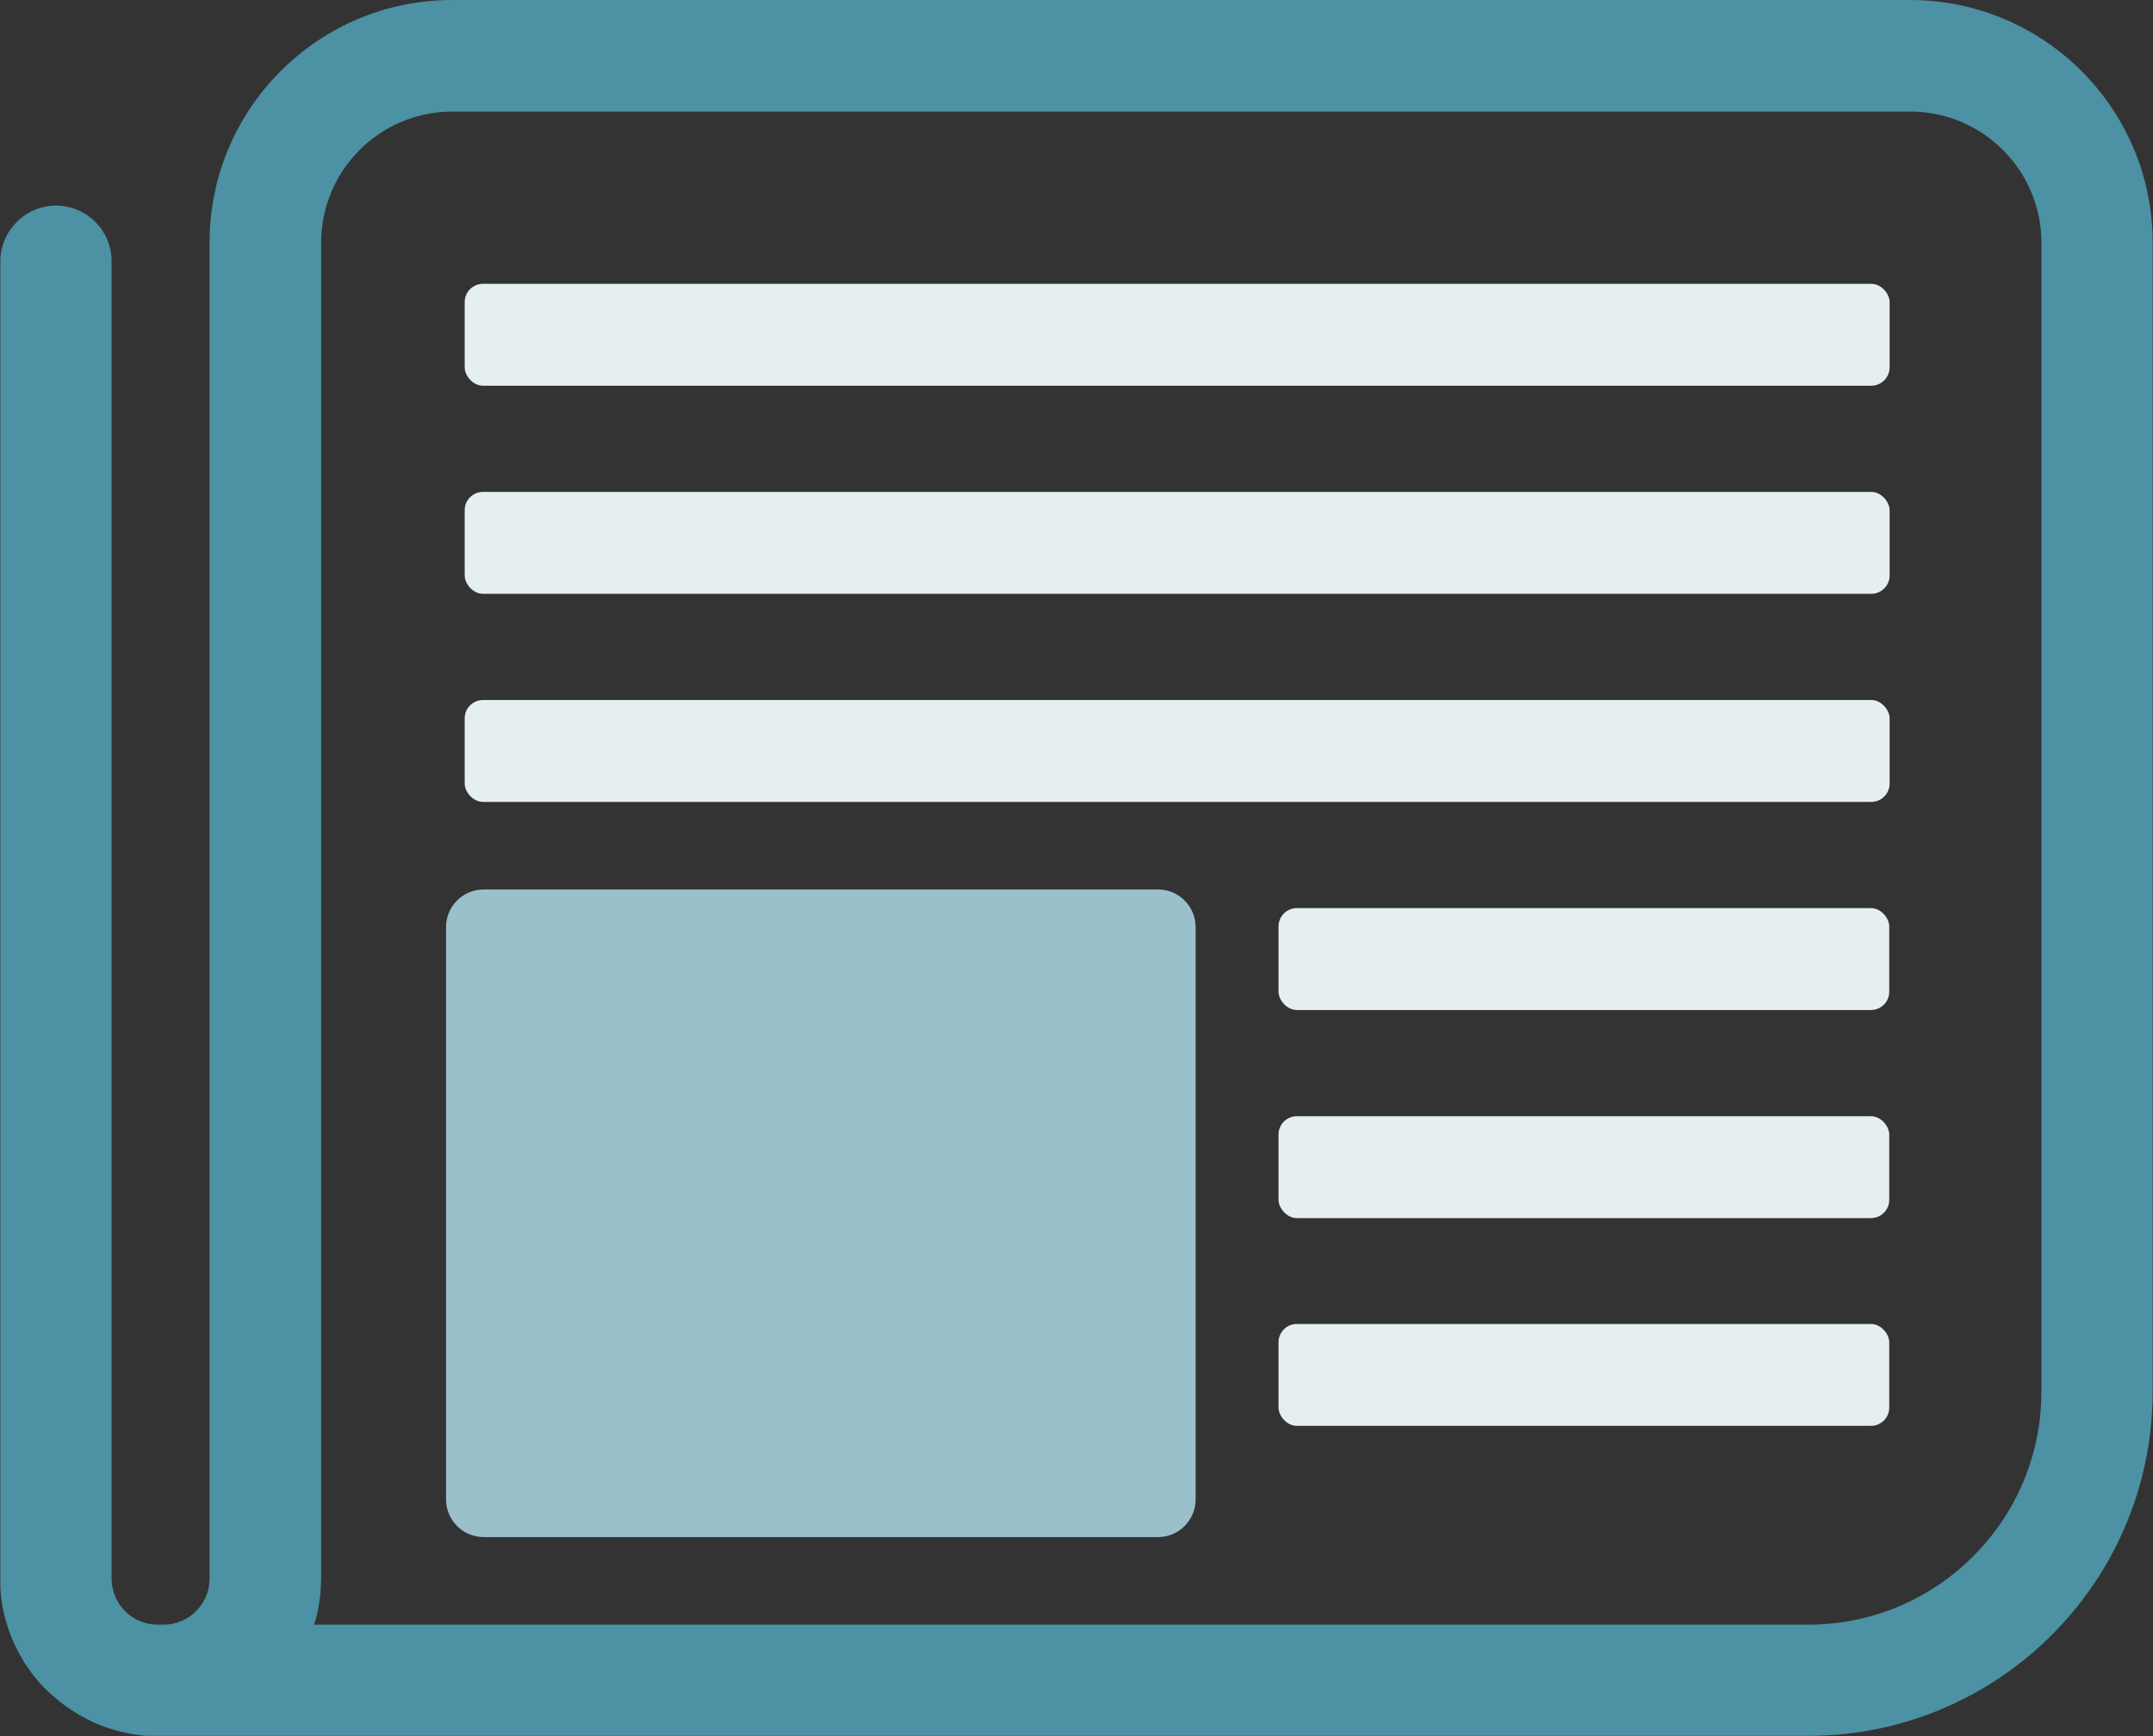
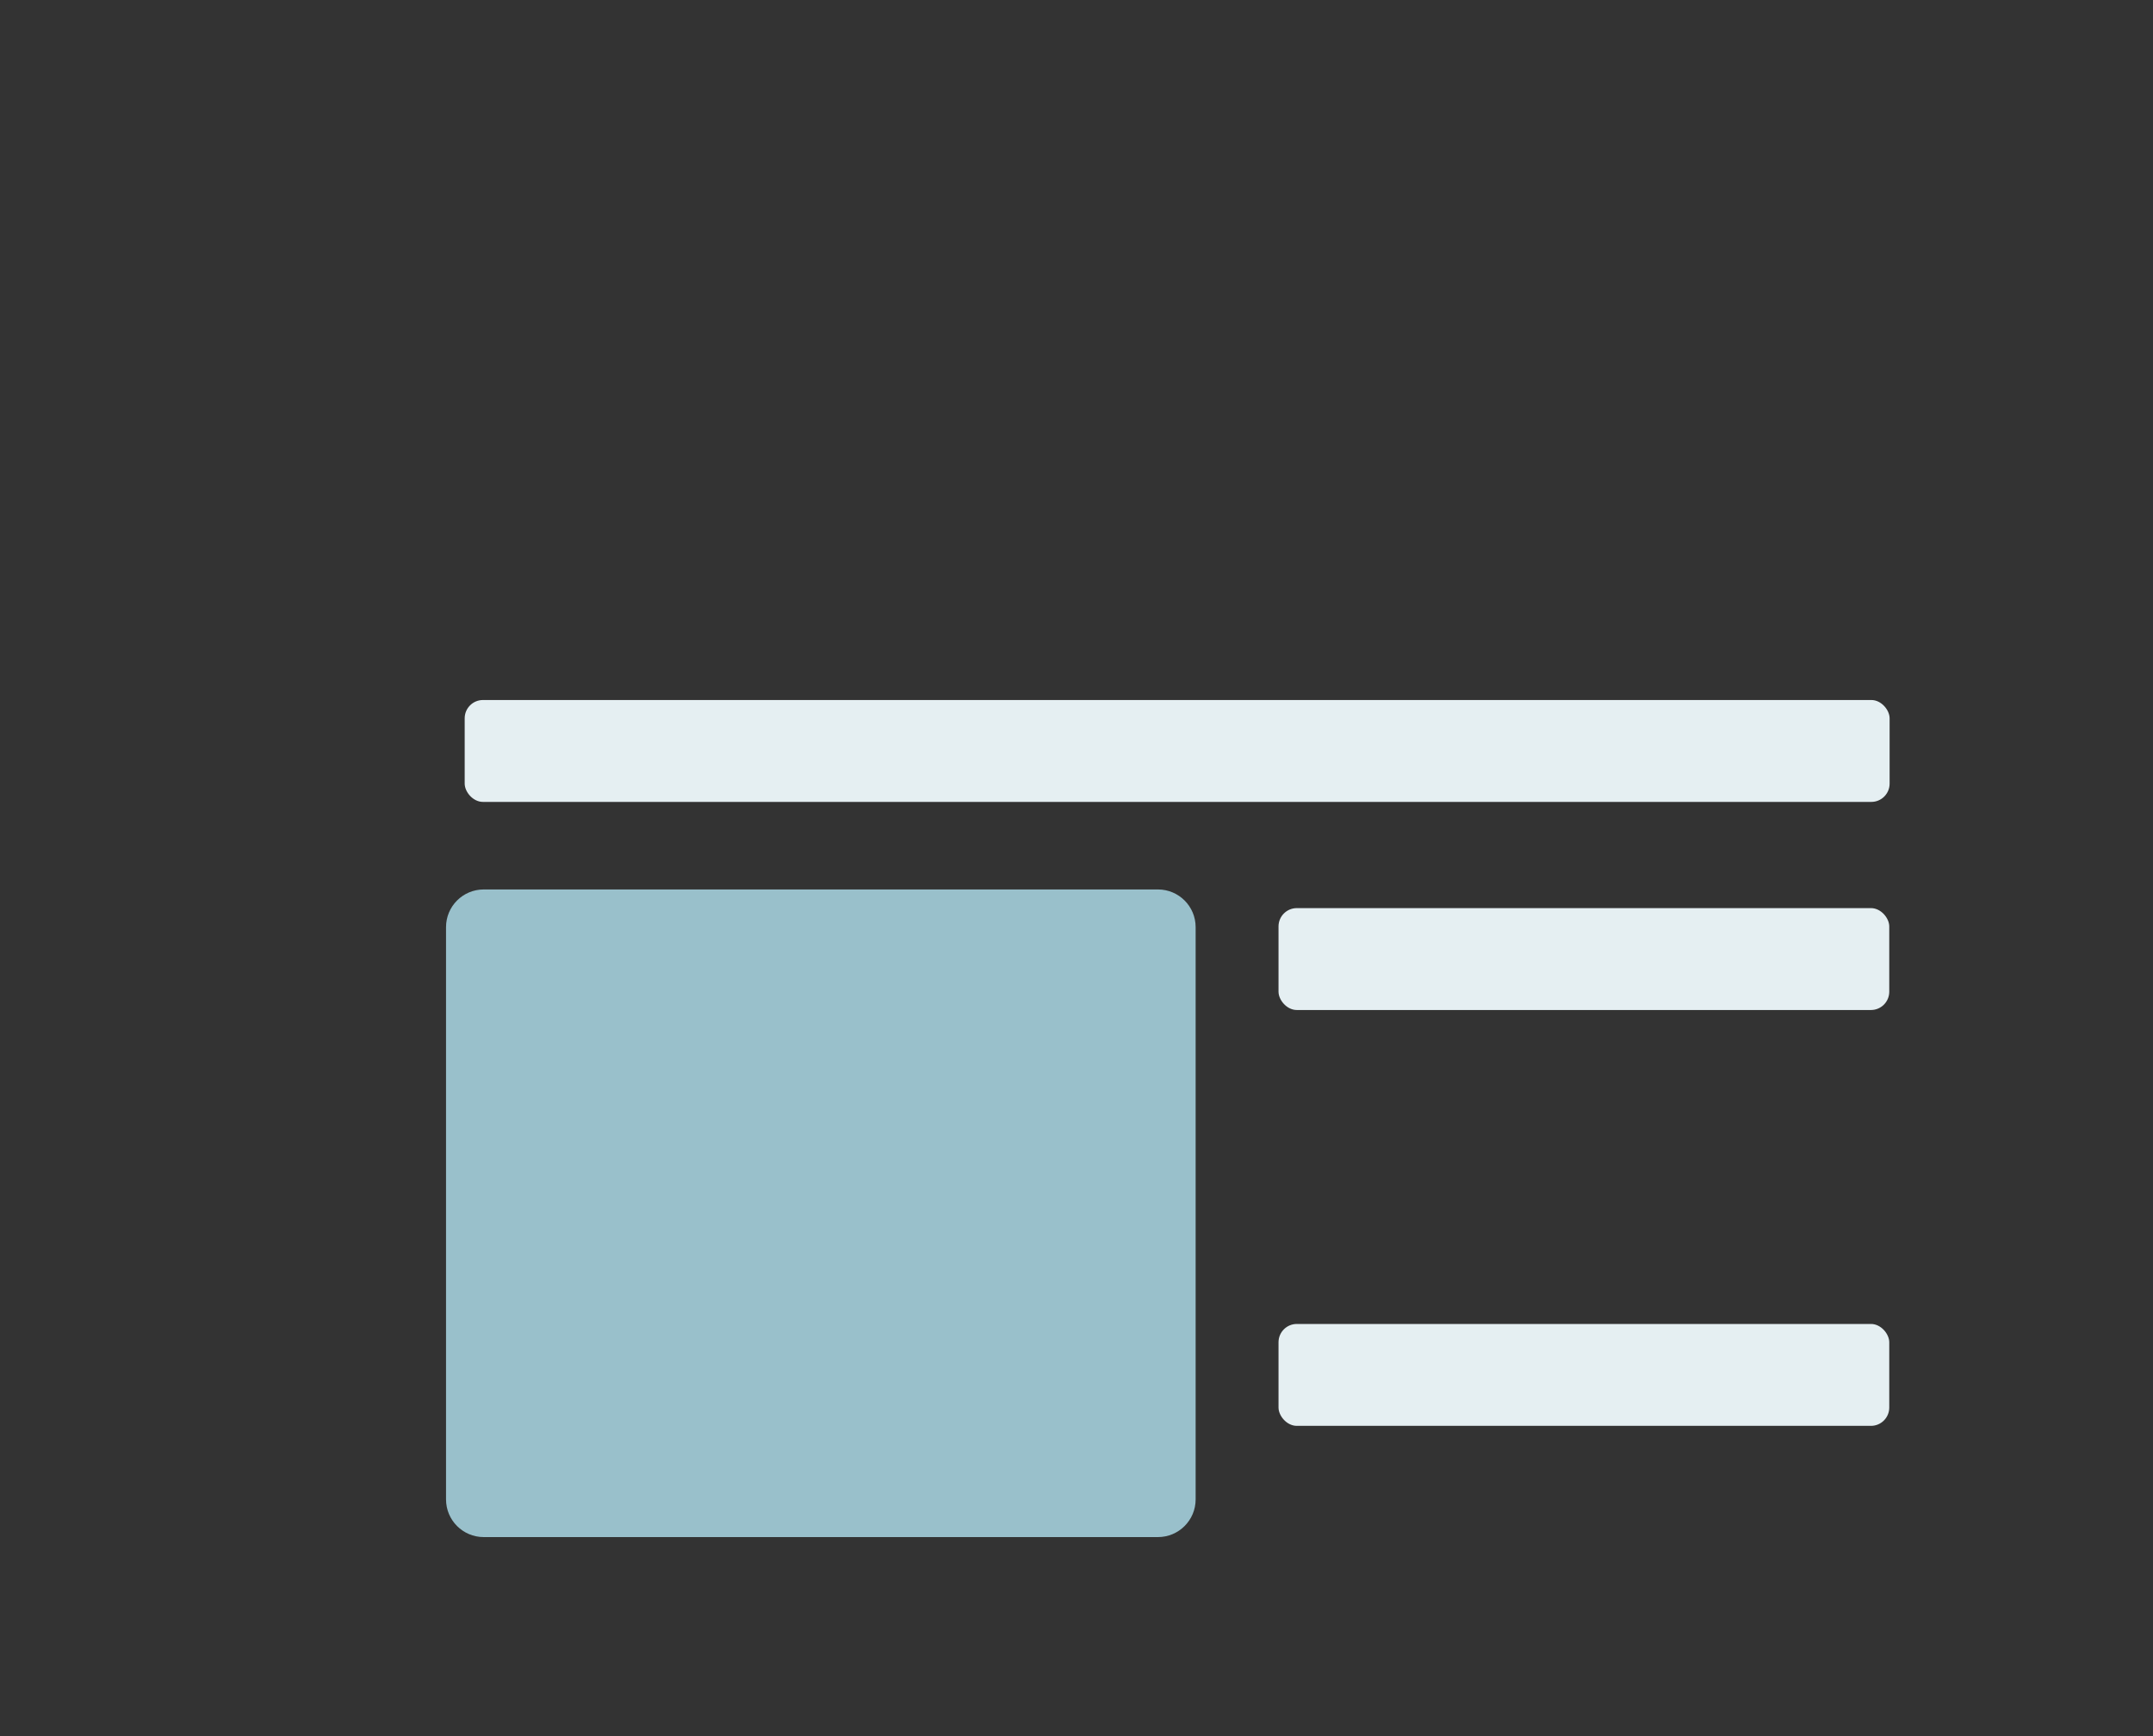
<svg xmlns="http://www.w3.org/2000/svg" id="Layer_1" data-name="Layer 1" viewBox="0 0 60 48.39">
  <rect x="0" y="0" width="60" height="48.39" fill="#333333" stroke="none" />
  <defs>
    <style>
      .cls-1 {
        fill: #99c0cb;
      }

      .cls-2 {
        fill: #e5eff2;
      }

      .cls-3 {
        fill: #4c91a4;
      }
    </style>
  </defs>
  <g id="Newsletter">
-     <path class="cls-3" d="M53.24,0H12.6c-3.73,0-6.76,3.03-6.76,6.76v37.24c0,.71-.58,1.28-1.28,1.28h-.17c-.71,0-1.28-.58-1.28-1.28V7.28c0-.86-.7-1.55-1.55-1.55s-1.55.7-1.55,1.55v36.72c0,.07,0,.13,0,.2,0,.13.02.26.03.39.02.13.04.25.07.38.03.12.06.24.1.36.04.12.08.24.13.35.05.11.1.23.16.34.06.11.12.22.18.32.07.1.14.2.21.3.07.1.15.19.23.28.08.09.17.18.26.26s.18.16.28.24c.1.08.19.15.3.22.1.07.21.13.31.19.11.06.22.12.33.17.11.05.23.1.35.14.12.04.24.08.36.11.12.03.25.06.37.08.13.02.25.04.38.05.09,0,.19,0,.28,0,.02,0,.03,0,.05,0h.14s.02,0,.03,0c0,0,0,0,.01,0h45.83c5.29,0,9.59-4.3,9.59-9.59V6.76c0-3.73-3.03-6.76-6.76-6.76ZM56.89,38.79c0,3.58-2.91,6.49-6.49,6.49H8.75s.03-.1.05-.14c.03-.12.06-.25.08-.37.02-.13.04-.25.05-.38.01-.13.02-.26.02-.39V6.76c0-2.01,1.64-3.65,3.65-3.65h40.64c2.01,0,3.65,1.64,3.65,3.65v32.03Z" />
-     <rect class="cls-2" x="12.95" y="7.91" width="39.71" height="2.84" rx=".51" ry=".51" />
-     <rect class="cls-2" x="12.95" y="13.71" width="39.71" height="2.84" rx=".51" ry=".51" />
    <rect class="cls-2" x="12.95" y="19.51" width="39.71" height="2.84" rx=".51" ry=".51" />
    <rect class="cls-2" x="35.63" y="25.31" width="17.02" height="2.84" rx=".51" ry=".51" />
-     <rect class="cls-2" x="35.63" y="31.11" width="17.02" height="2.84" rx=".51" ry=".51" />
    <rect class="cls-2" x="35.63" y="36.9" width="17.02" height="2.84" rx=".51" ry=".51" />
    <path class="cls-1" d="M32.27,42.84H13.48c-.58,0-1.05-.47-1.05-1.05v-15.95c0-.58.47-1.05,1.05-1.05h18.79c.58,0,1.05.47,1.05,1.05v15.95c0,.58-.47,1.05-1.05,1.05Z" />
  </g>
</svg>